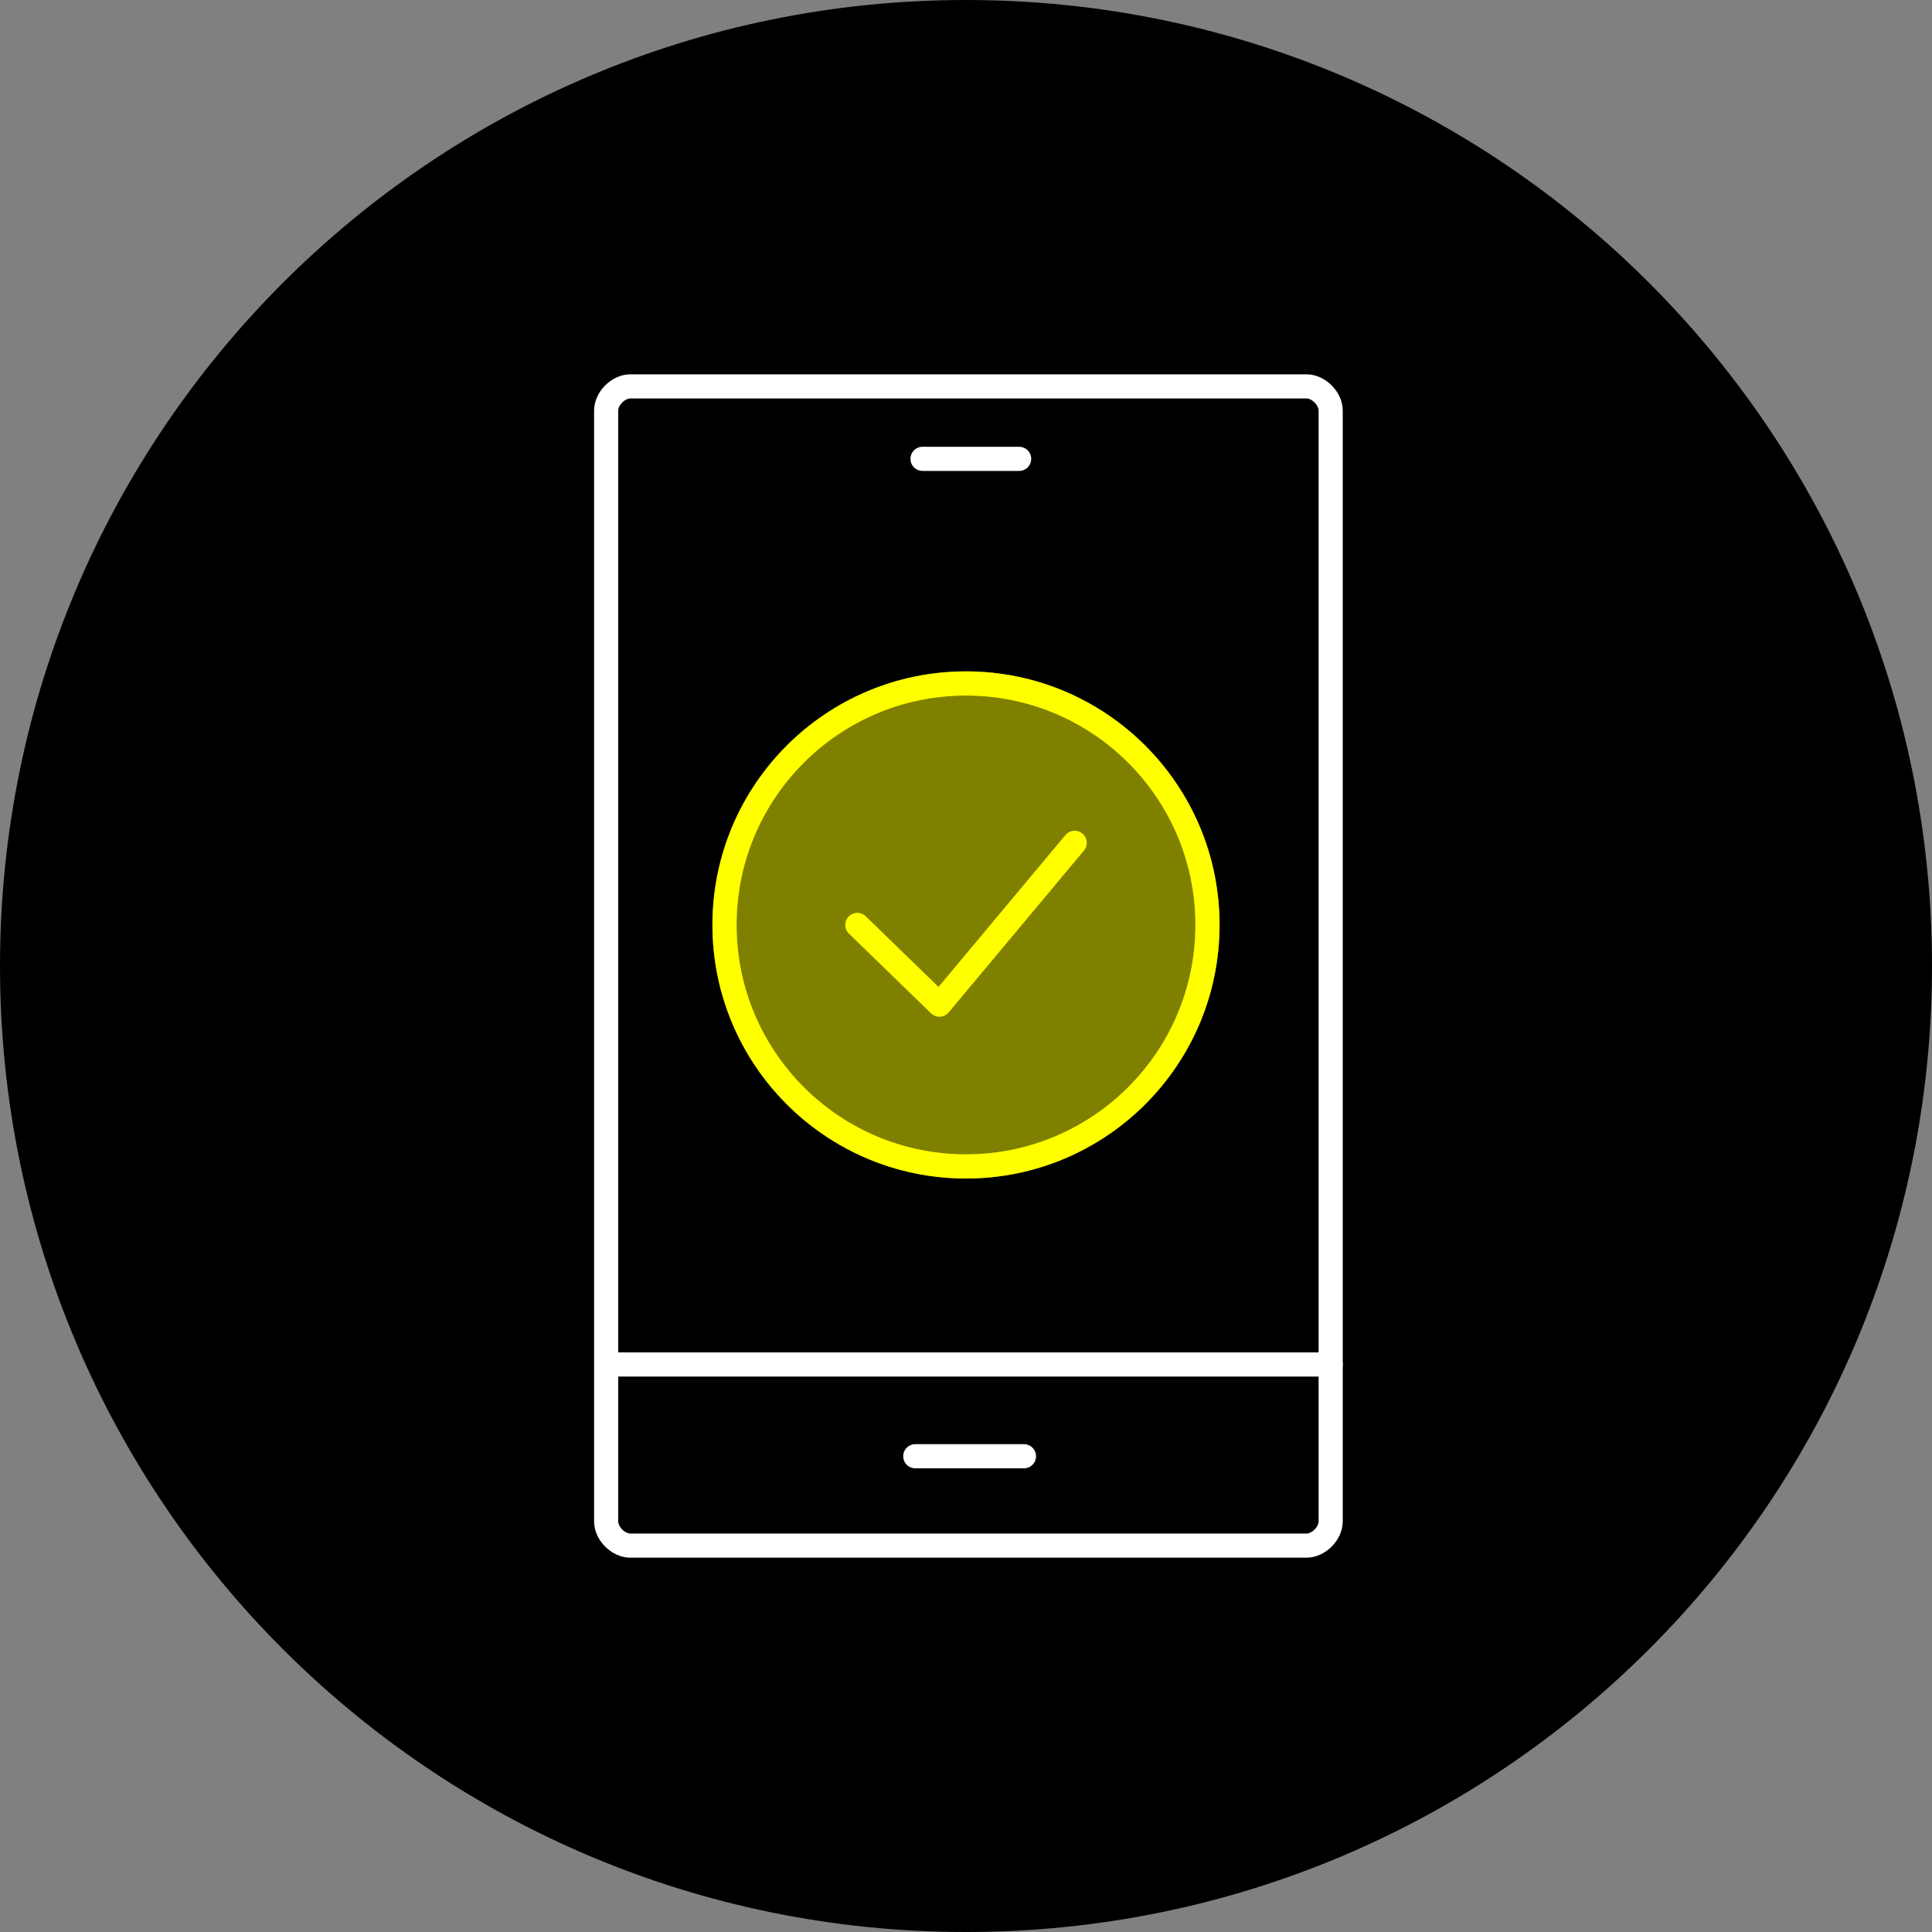
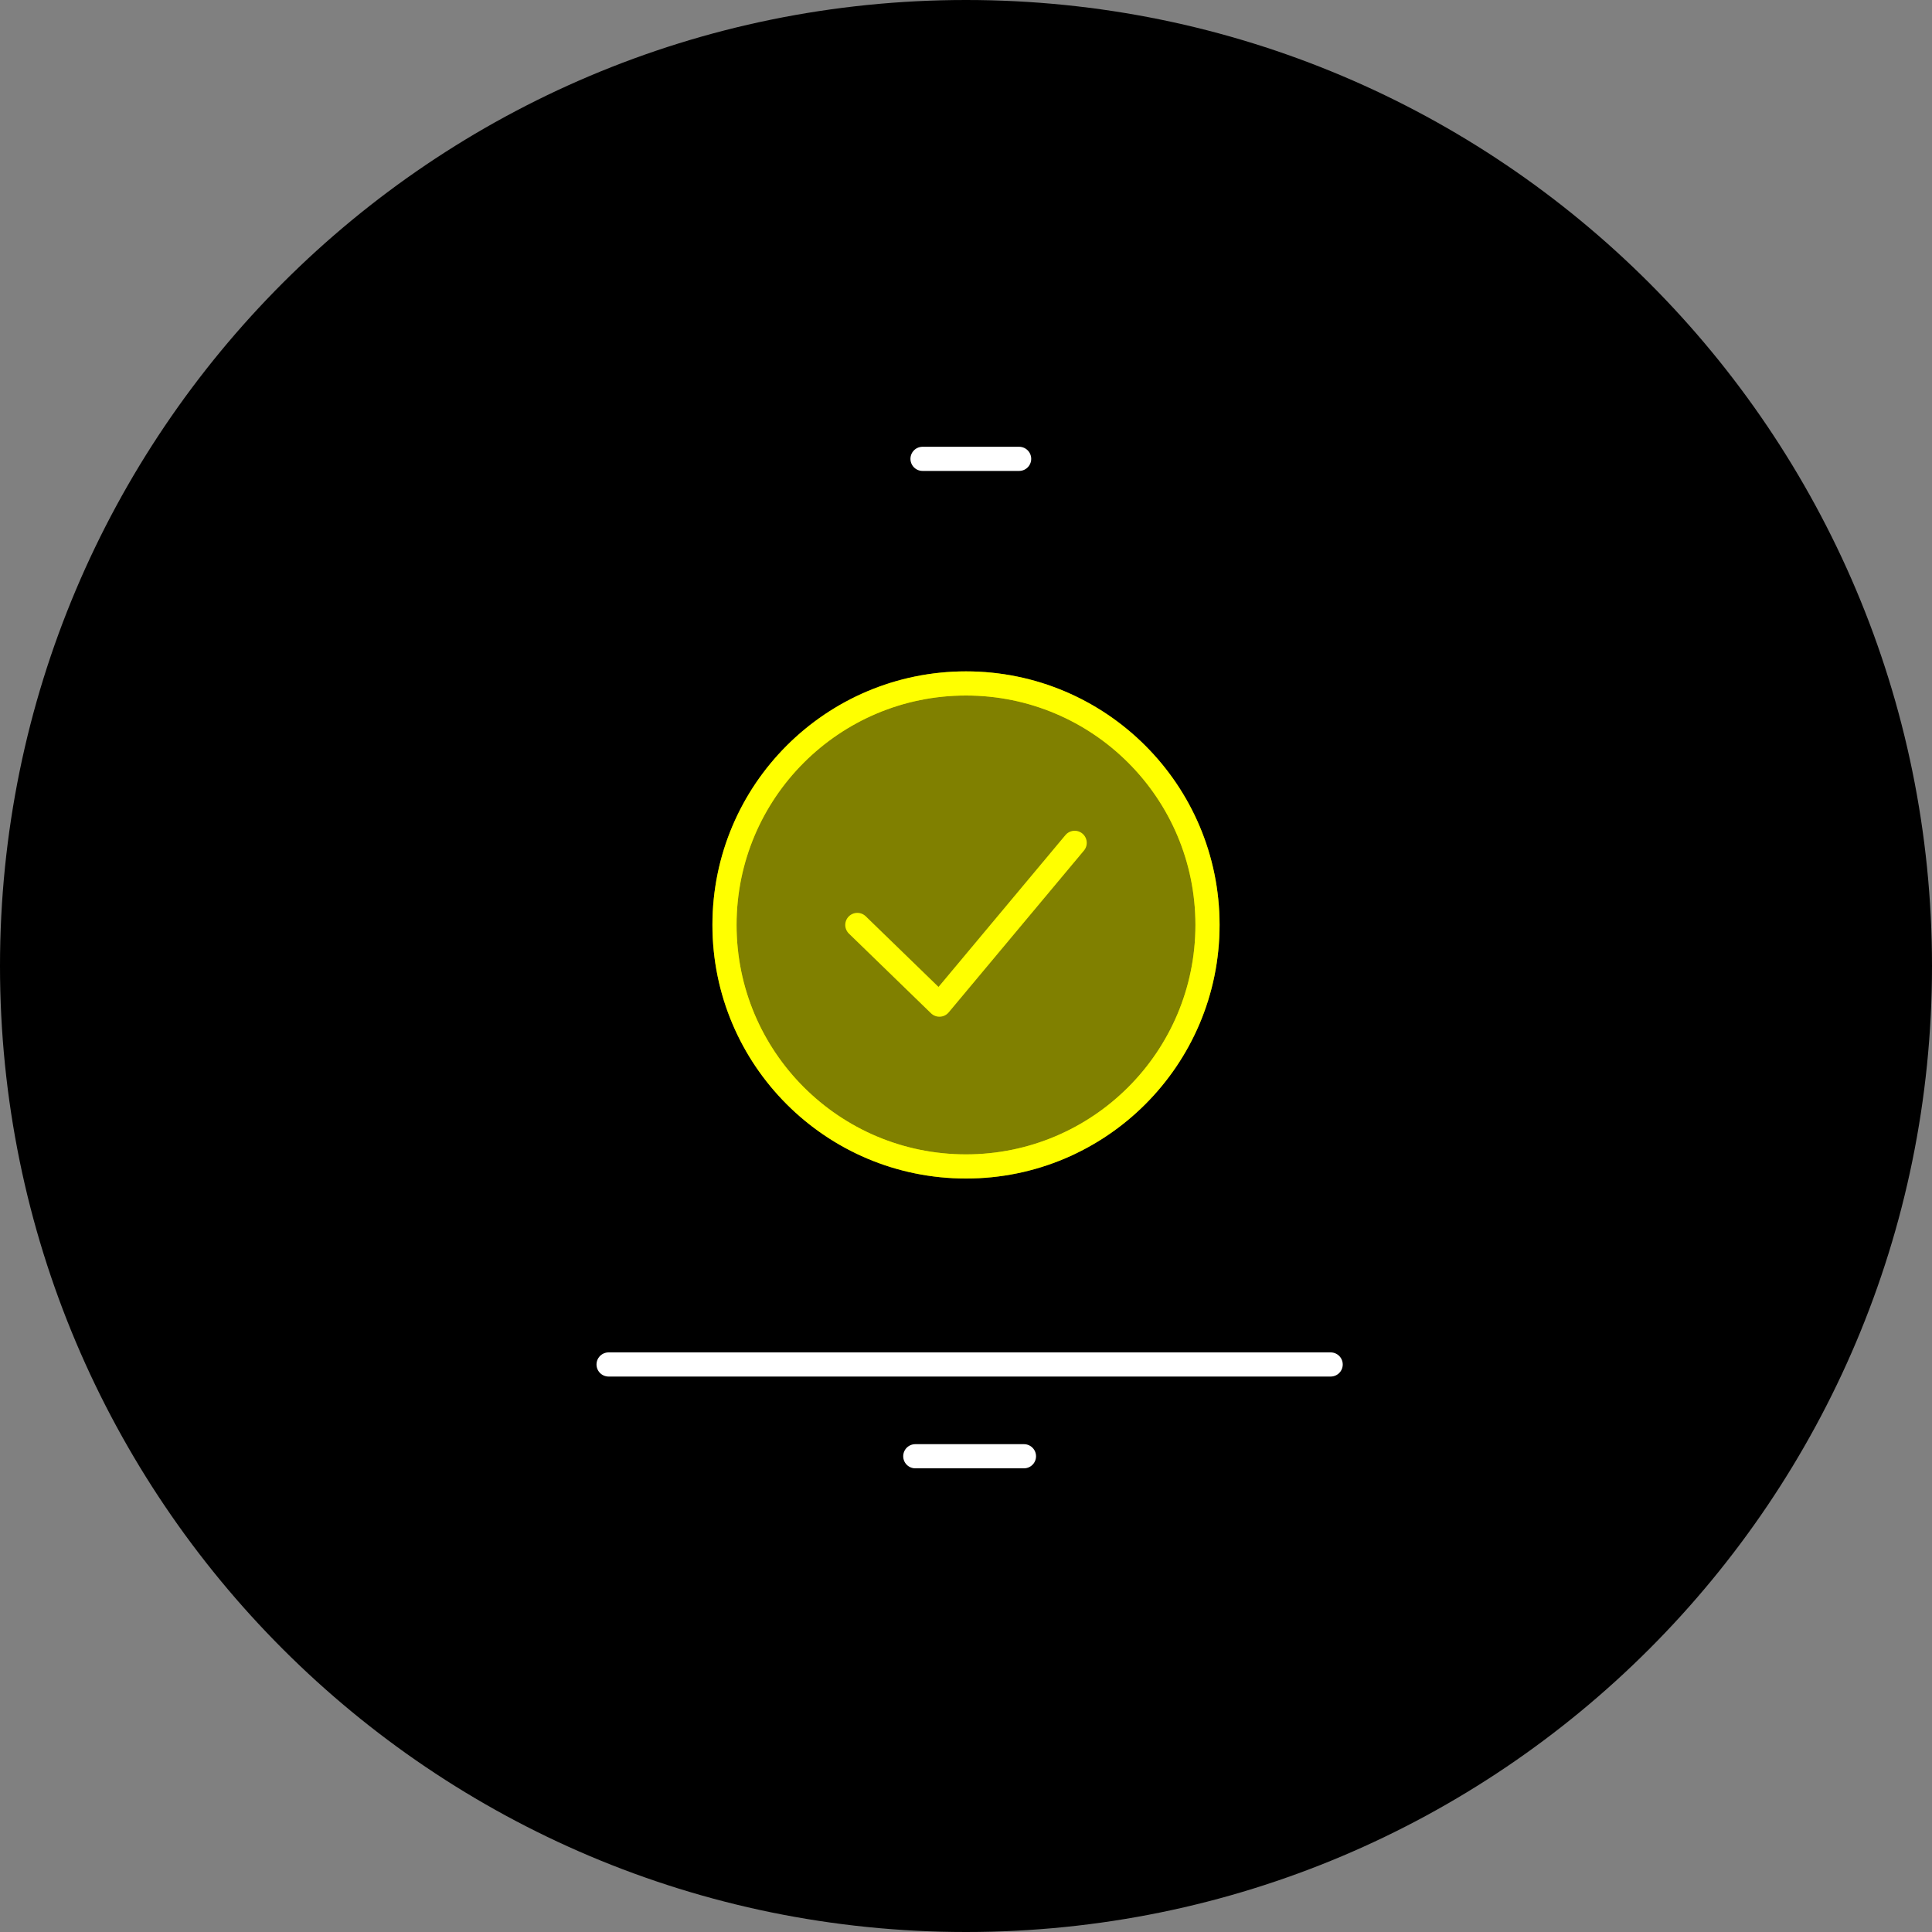
<svg xmlns="http://www.w3.org/2000/svg" version="1.1" viewBox="0 0 80 80">
  <rect x="0" y="0" width="80" height="80" fill="#808080" stroke="none" />
  <defs>
    <style>
      .cls-1, .cls-2 {
        stroke: #ff0;
      }

      .cls-1, .cls-2, .cls-3 {
        stroke-linecap: round;
        stroke-linejoin: round;
      }

      .cls-1, .cls-3 {
        fill: none;
      }

      .cls-2 {
        fill: #ff0;
        isolation: isolate;
        opacity: .5;
      }

      .cls-3 {
        stroke: #fff;
      }
    </style>
  </defs>
  <g>
    <g id="a">
      <g id="b">
        <path d="M40,0h0C62.1,0,80,17.9,80,40h0c0,22.1-17.9,40-40,40h0C17.9,80,0,62.1,0,40h0C0,17.9,17.9,0,40,0Z" />
      </g>
      <g>
-         <path d="M55.1,56.5h-30v6.5c0,.5.5,1,1,1h28c.5,0,1-.5,1-1v-6.5h0Z" />
+         <path d="M55.1,56.5h-30v6.5c0,.5.5,1,1,1c.5,0,1-.5,1-1v-6.5h0Z" />
        <g>
-           <path class="cls-3" d="M55.1,34.4v28.6c0,.5-.5,1-1,1h-28c-.5,0-1-.5-1-1V17c0-.5.5-1,1-1h28c.5,0,1,.5,1,1v17.4Z" />
          <line class="cls-3" x1="25.2" y1="56.5" x2="55.1" y2="56.5" />
          <line class="cls-3" x1="38.2" y1="19" x2="42.2" y2="19" />
          <line class="cls-3" x1="37.9" y1="60.3" x2="42.4" y2="60.3" />
        </g>
      </g>
      <circle cx="40.3" cy="37.4" r="9.8" />
      <g>
        <circle class="cls-2" cx="40" cy="38.3" r="10" />
        <circle class="cls-1" cx="40" cy="38.3" r="10" />
        <polyline class="cls-1" points="35.5 38.3 38.9 41.6 44.5 34.9" />
      </g>
    </g>
  </g>
</svg>